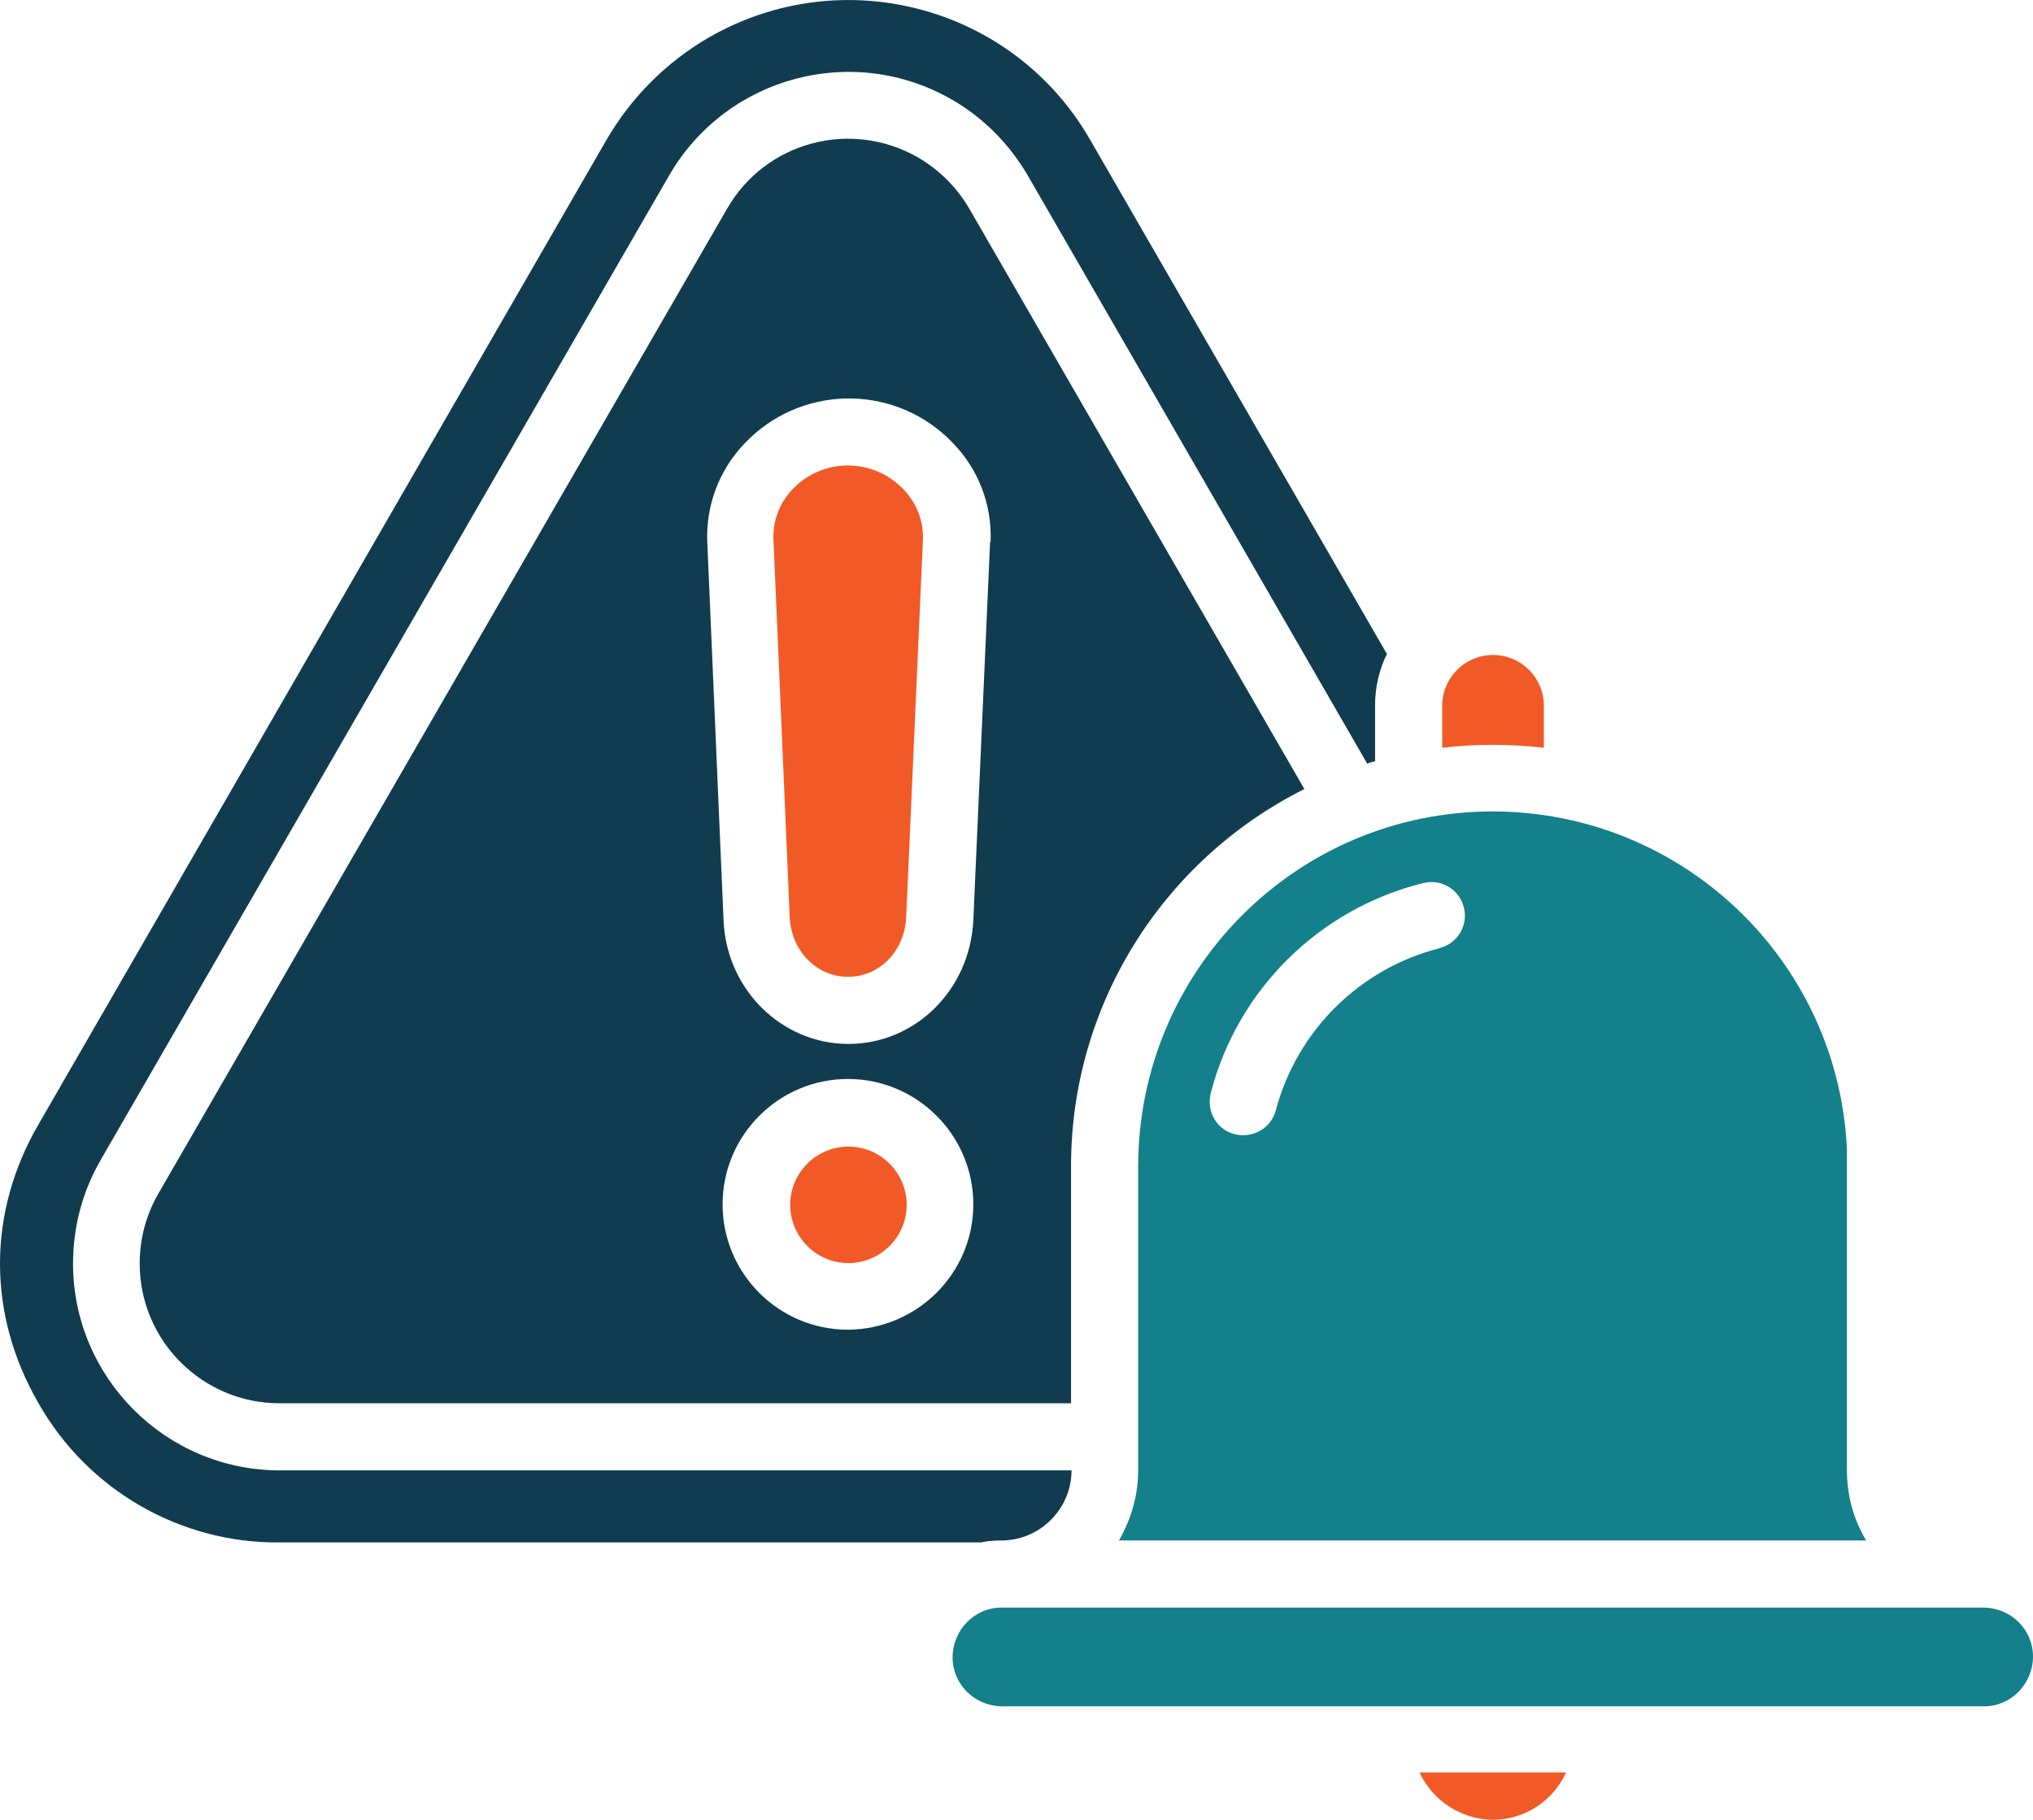
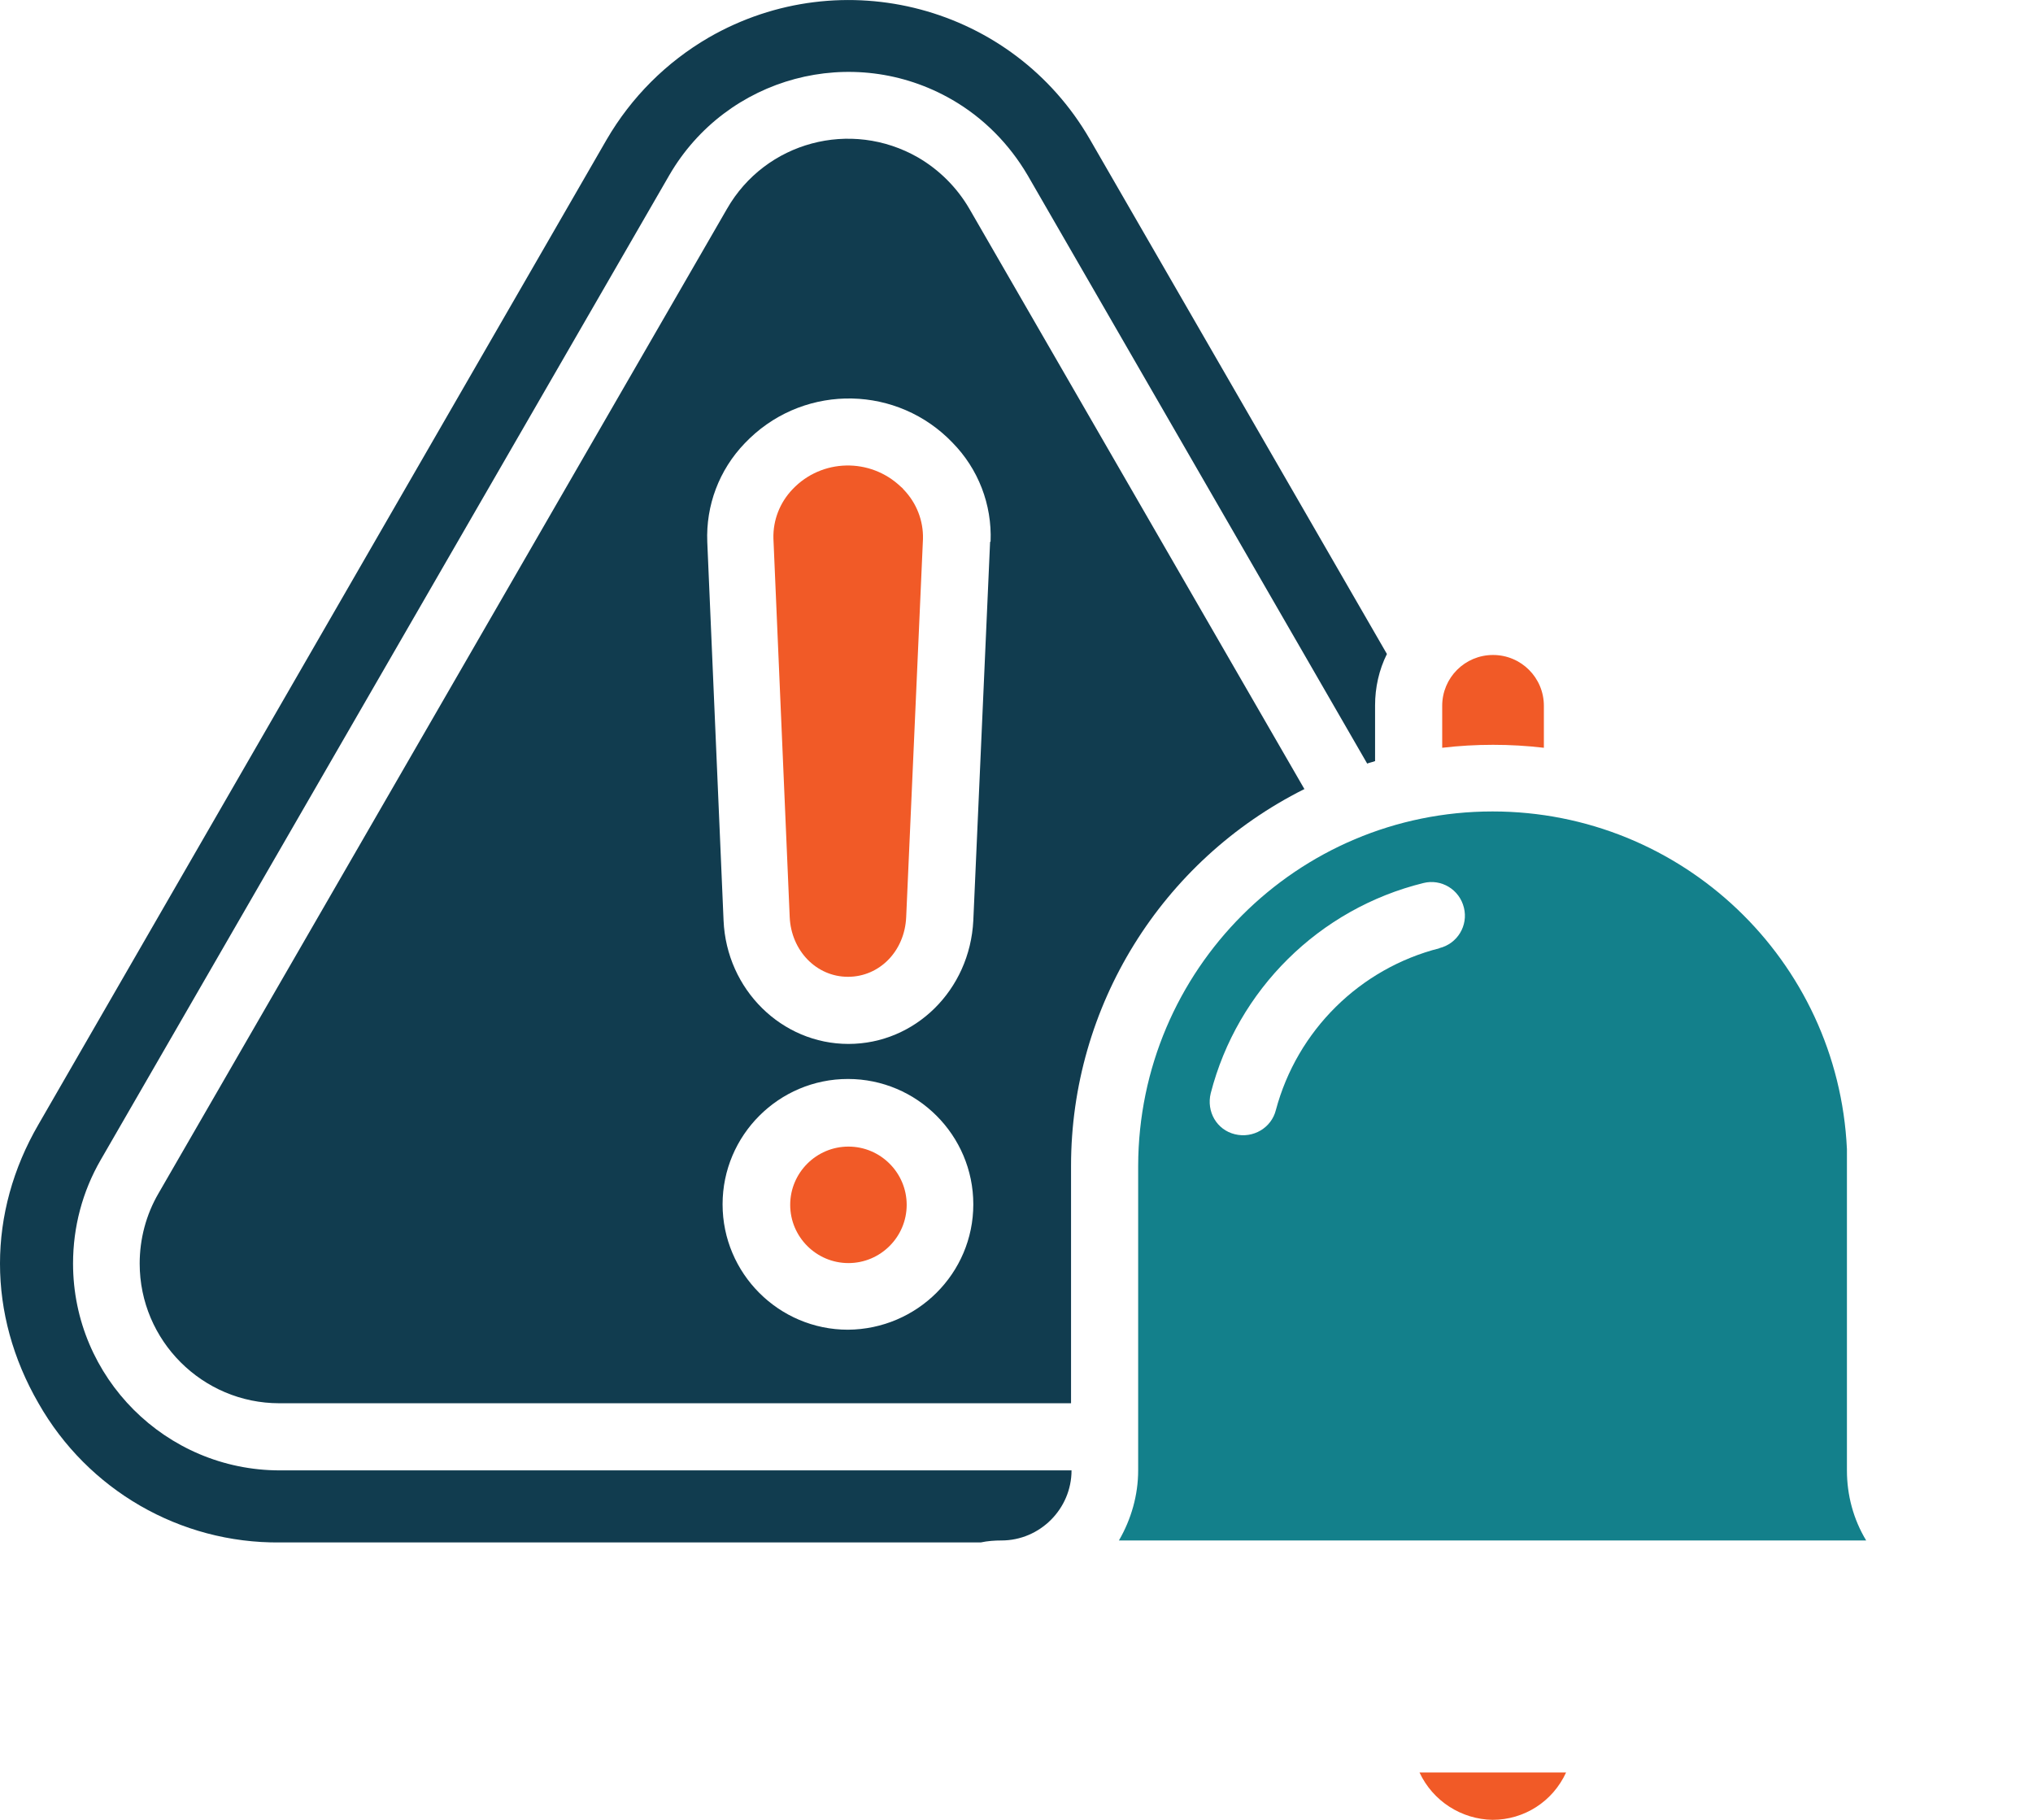
<svg xmlns="http://www.w3.org/2000/svg" id="Layer_1" version="1.1" viewBox="0 0 411.9 368.7">
  <defs>
    <style>
      .st0 {
        fill: #13808b;
      }

      .st1 {
        fill: #f15a27;
      }

      .st2 {
        fill: #113c4f;
      }
    </style>
  </defs>
  <path class="st1" d="M183.1,99.2c2.6,2.7,4,6.3,3.9,10l-3.4,76.6c-.3,6.9-5.4,12.1-11.8,12.1s-11.5-5.3-11.8-12.1l-3.3-76.7c-.1-3.7,1.3-7.3,3.9-10,5.9-6.2,15.7-6.4,21.9-.5.2.2.4.3.5.5h0ZM171.9,232.3c-6.5,0-11.8,5.3-11.8,11.8s5.3,11.8,11.8,11.8c6.5,0,11.8-5.3,11.8-11.8,0-6.5-5.3-11.8-11.8-11.8Z" />
  <path class="st2" d="M264.3,159.9l-67.9-117.6c-2.5-4.3-6.1-7.9-10.4-10.4-13.6-7.8-30.9-3.2-38.7,10.4L32.1,241.8c-2.5,4.3-3.8,9.2-3.8,14.2,0,15.6,12.7,28.3,28.3,28.3h160.4v-48.1h0c0-32.3,18.3-61.8,47.2-76.3ZM197.2,244c0,14-11.4,25.3-25.4,25.4h0c-14,0-25.4-11.4-25.4-25.4,0-14,11.4-25.4,25.4-25.4,14,0,25.4,11.4,25.4,25.4h0ZM200.6,109.8l-3.4,76.7c-.7,14.1-11.8,25-25.3,25s-24.7-11-25.3-25l-3.3-76.7c-.3-7.4,2.4-14.6,7.6-20,.3-.3.6-.6,1-1,11.6-11.1,30-10.7,41.1.9,5.2,5.3,8,12.5,7.7,20Z" />
  <path class="st2" d="M202.9,312.1c7.8,0,14.2-6.4,14.2-14.2H56.7c-23.1,0-41.9-18.8-41.9-41.9,0-7.4,1.9-14.6,5.6-21L135.6,35.5c11.6-20,37.2-26.9,57.3-15.3,6.4,3.7,11.6,9,15.3,15.3l68.8,119.2c.5-.2,1.1-.3,1.6-.5v-11.3c0-3.6.8-7.2,2.4-10.4l-60.2-104.3C205.2,1.2,170.7-8,143.6,7.6c-8.6,5-15.7,12.1-20.7,20.7L7.8,227.8c-10.4,17.9-10.4,38.5,0,56.5,10,17.6,28.7,28.4,48.9,28.2h142c1.4-.3,2.8-.4,4.2-.4h0Z" />
  <path class="st0" d="M374.2,297.9v-65.1c-1.8-38.3-33.4-68.4-71.8-68.4-39.6,0-71.7,32.1-71.8,71.8v61.7c0,5-1.4,9.9-3.9,14.2h151.4c-2.6-4.3-3.9-9.2-3.9-14.2ZM291.7,192.1c-16.2,4.1-28.9,16.7-33.2,32.8-.9,3.6-4.6,5.8-8.3,4.9s-5.8-4.6-4.9-8.3h0c5.4-21,22-37.4,43.1-42.6,3.6-.9,7.3,1.3,8.2,5,.9,3.6-1.3,7.3-5,8.2Z" />
  <path class="st1" d="M312.8,151.5v-8.5c0-5.7-4.6-10.3-10.3-10.3s-10.3,4.6-10.3,10.3h0v8.5c6.8-.8,13.8-.8,20.6,0h0Z" />
-   <path class="st0" d="M402,325.7h-199.1c-5.5,0-9.9,4.6-9.9,10.1,0,5.4,4.4,9.8,9.9,9.9h199.1c5.5,0,9.9-4.6,9.9-10.1,0-5.4-4.4-9.8-9.9-9.9Z" />
  <path class="st1" d="M302.4,368.7c6.4,0,12.2-3.7,14.9-9.6h-29.7c2.7,5.8,8.5,9.5,14.8,9.6Z" />
</svg>